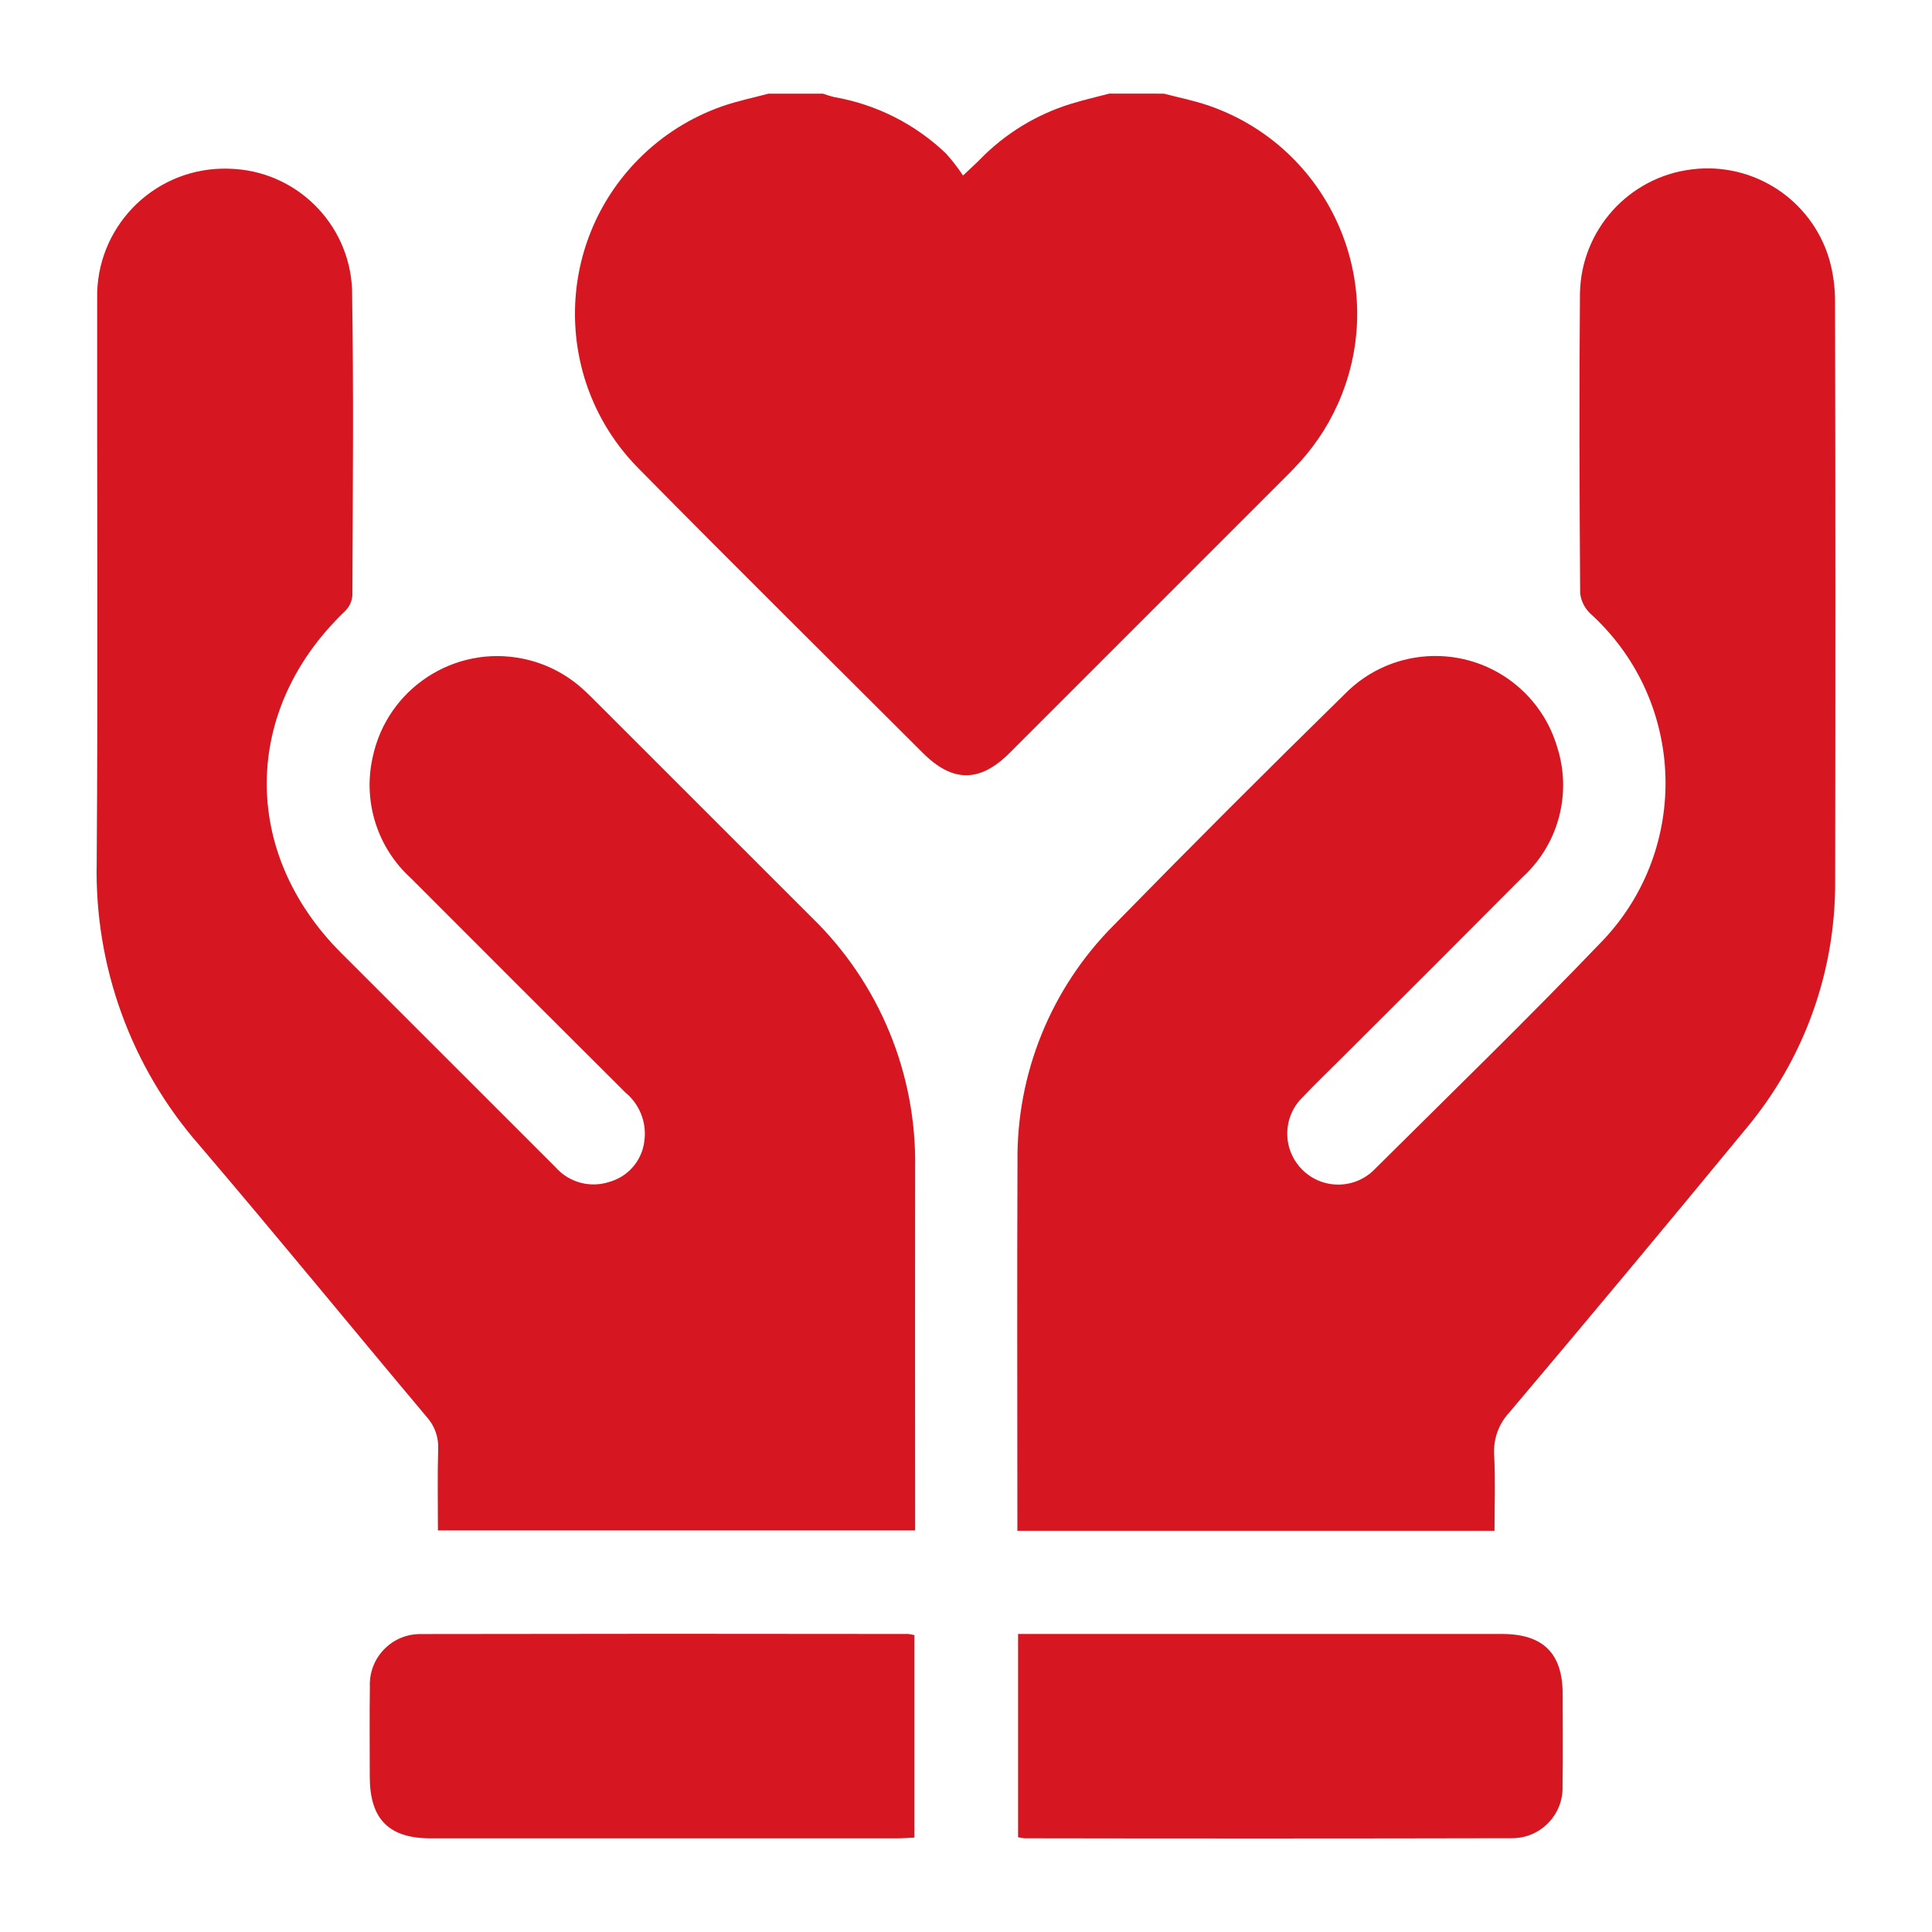
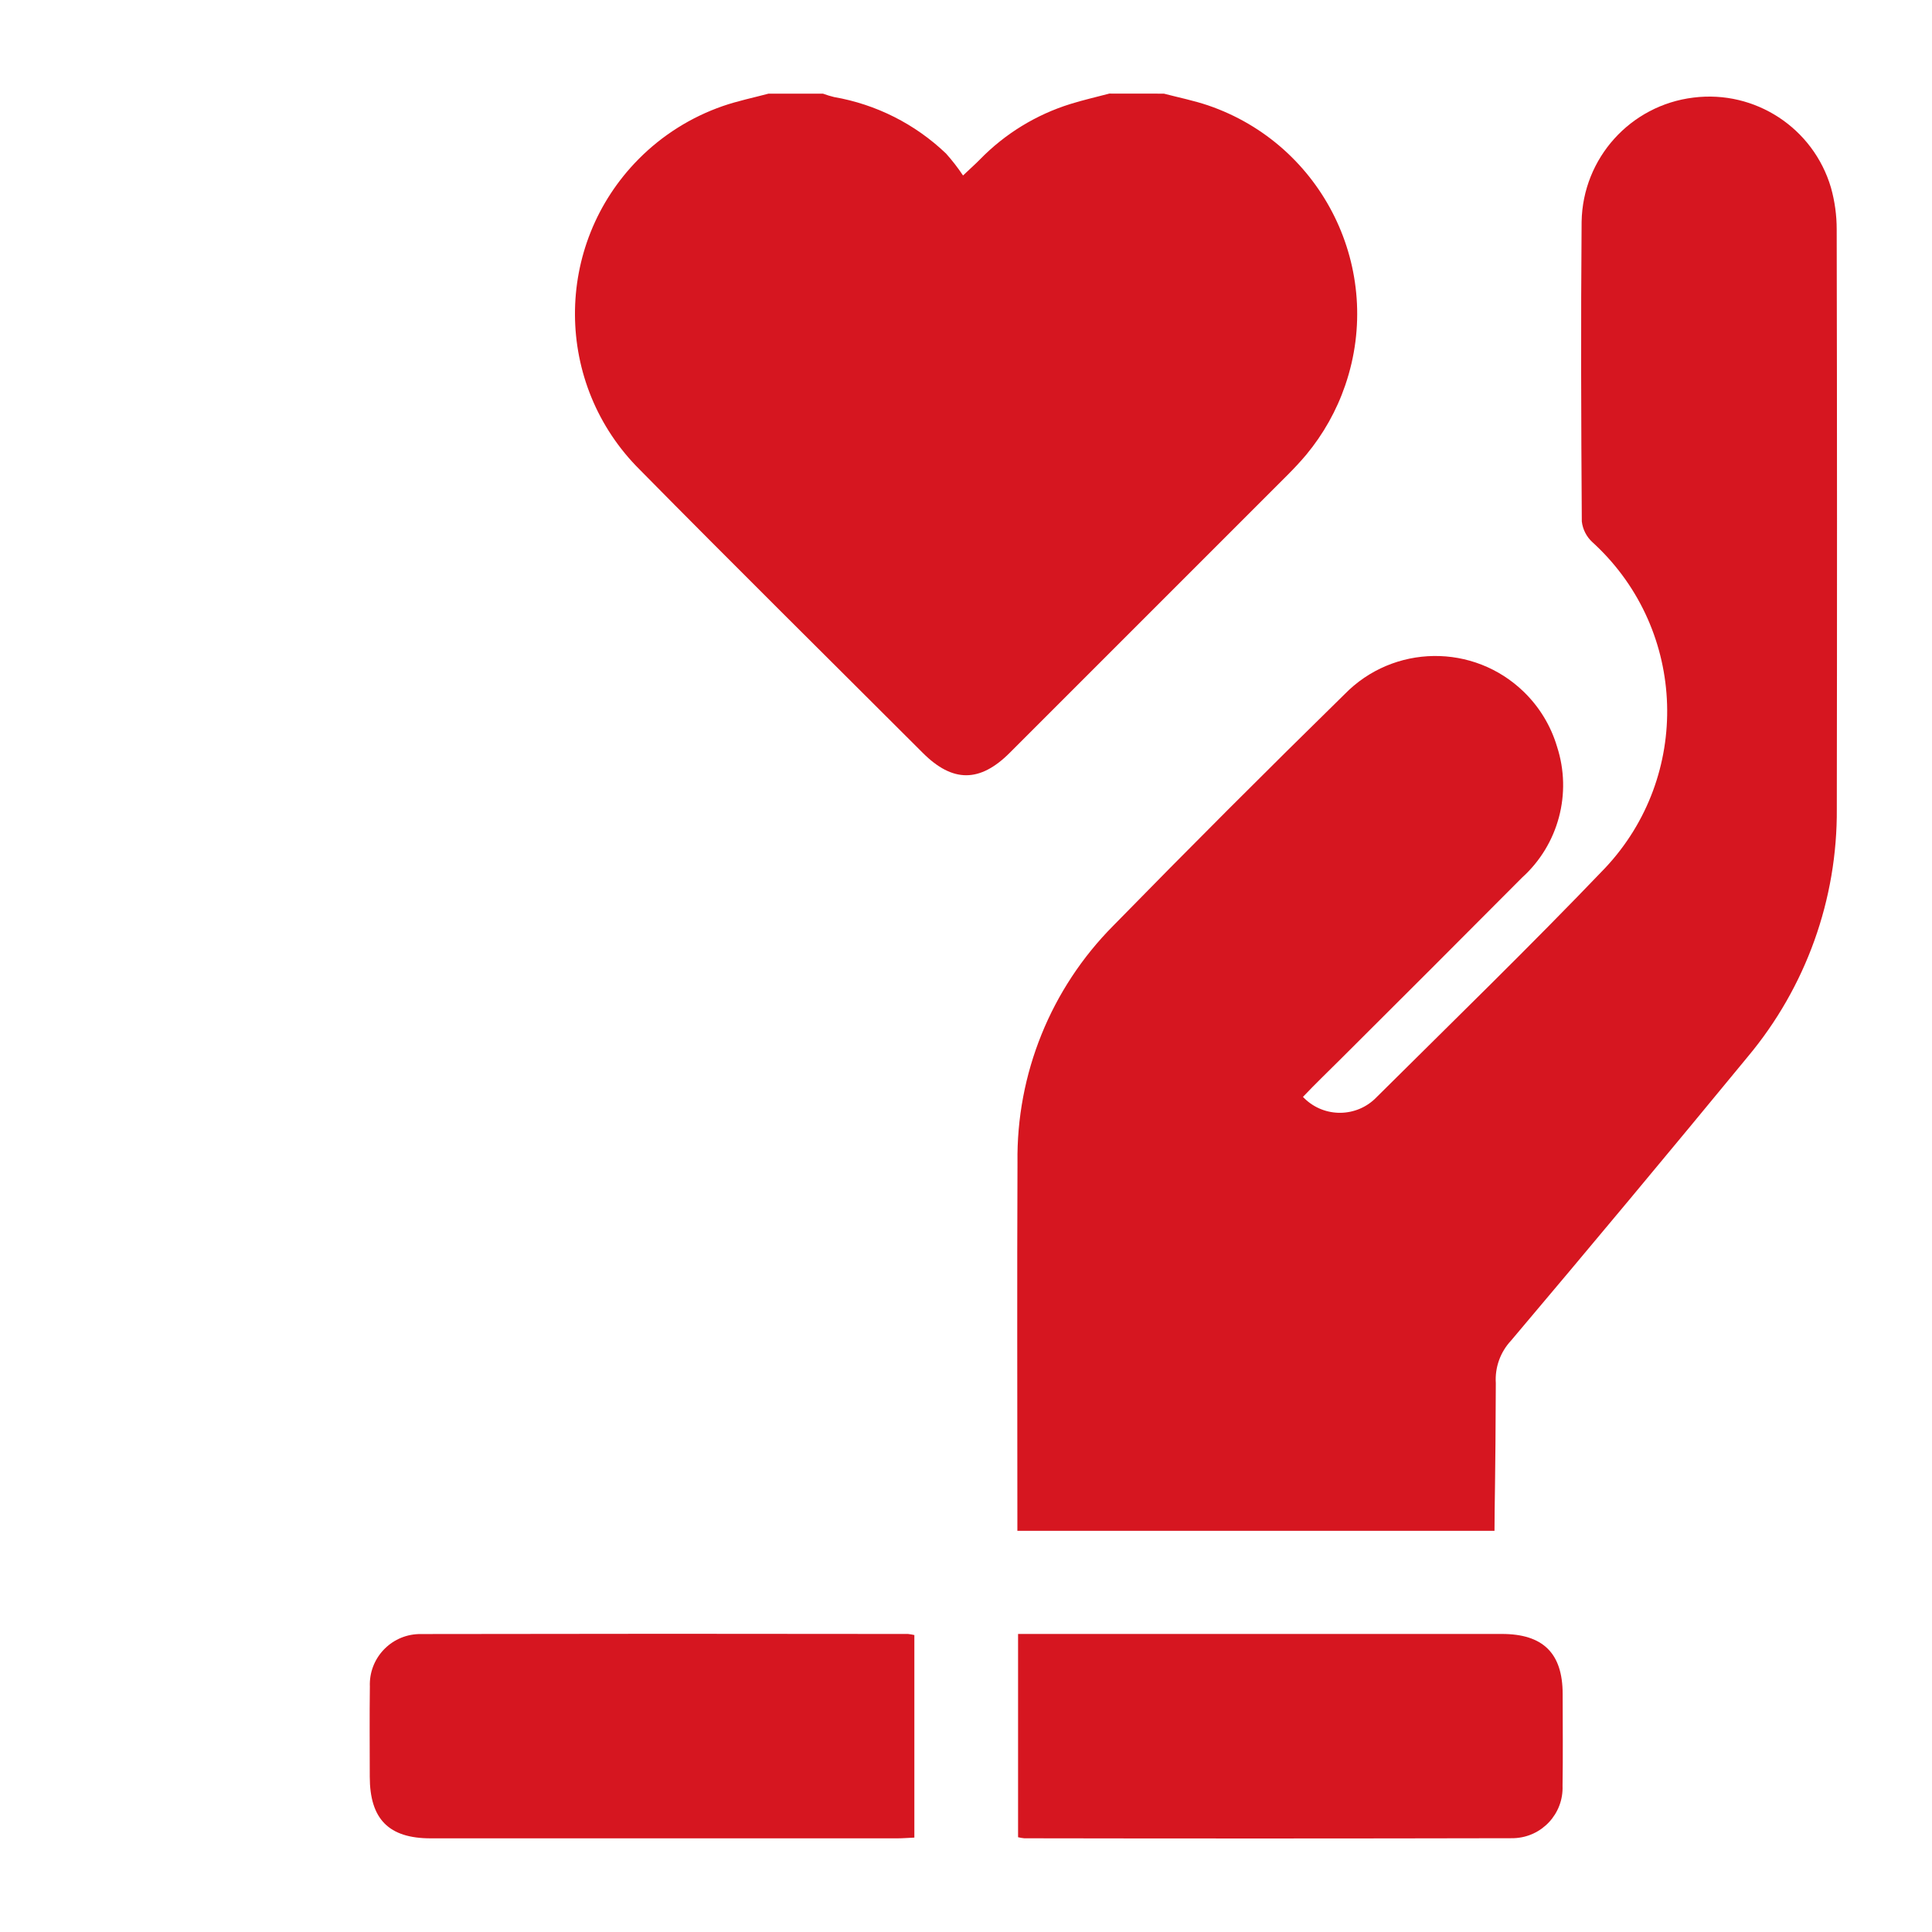
<svg xmlns="http://www.w3.org/2000/svg" id="Layer_1" x="0px" y="0px" width="100px" height="100px" viewBox="0 0 100 100" xml:space="preserve">
  <g transform="translate(37.344 695.667)">
    <path fill="#D61620" d="M22.899-690.82c0.762,0.199,1.538,0.355,2.282,0.606c5.961,2.036,9.146,8.519,7.107,14.479  c-0.449,1.317-1.137,2.541-2.025,3.61c-0.303,0.36-0.625,0.703-0.955,1.035c-4.797,4.8-9.596,9.599-14.396,14.396  c-1.543,1.539-2.95,1.537-4.489,0c-4.883-4.881-9.793-9.732-14.639-14.649c-4.462-4.424-4.495-11.629-0.07-16.093  c1.223-1.234,2.713-2.171,4.354-2.741c0.769-0.266,1.575-0.431,2.364-0.642h2.822c0.188,0.069,0.379,0.128,0.572,0.175  c2.178,0.377,4.195,1.394,5.793,2.921c0.321,0.357,0.616,0.738,0.883,1.139c0.427-0.404,0.666-0.614,0.884-0.839  c1.295-1.326,2.9-2.309,4.67-2.86c0.664-0.208,1.345-0.361,2.019-0.54L22.899-690.82z" />
-     <path fill="#D61620" d="M40.011-616.431H15.315v-0.813c0-6.084-0.021-12.167,0.006-18.25c-0.063-4.587,1.726-9.005,4.957-12.258  c3.944-4.034,7.935-8.025,11.967-11.975c2.531-2.6,6.69-2.654,9.291-0.123c0.802,0.781,1.392,1.754,1.711,2.826  c0.787,2.418,0.08,5.074-1.807,6.78c-3.109,3.125-6.228,6.244-9.351,9.354c-0.664,0.664-1.346,1.315-1.992,1.998  c-1.049,1.002-1.088,2.664-0.086,3.716c0.023,0.024,0.051,0.051,0.074,0.075c1.041,1.017,2.707,0.994,3.723-0.045  c0.005-0.004,0.008-0.008,0.011-0.012c3.962-3.936,7.969-7.828,11.829-11.862c4.48-4.765,4.251-12.26-0.516-16.739  c-0.043-0.041-0.086-0.081-0.131-0.121c-0.31-0.28-0.508-0.664-0.557-1.079c-0.035-5.172-0.053-10.345-0.01-15.517  c0.057-3.287,2.527-6.028,5.791-6.424c3.19-0.399,6.205,1.573,7.115,4.66c0.198,0.706,0.299,1.435,0.297,2.168  c0.021,9.992,0.021,19.984,0.006,29.976c0.035,4.691-1.598,9.242-4.607,12.839c-4.052,4.924-8.135,9.821-12.25,14.69  c-0.561,0.598-0.846,1.397-0.793,2.213C40.062-619.065,40.011-617.774,40.011-616.431z" />
-     <path fill="#D61620" d="M-14.677-616.45c0-1.441-0.028-2.822,0.012-4.199c0.035-0.608-0.176-1.211-0.585-1.668  c-3.932-4.679-7.796-9.414-11.766-14.063c-3.54-4.04-5.439-9.258-5.323-14.628c0.07-9.728,0.01-19.456,0.024-29.183  c-0.081-3.645,2.81-6.665,6.454-6.746c0.128-0.003,0.257-0.002,0.385,0.003c3.426,0.085,6.201,2.807,6.354,6.23  c0.088,5.29,0.036,10.58,0.017,15.87c-0.028,0.308-0.166,0.594-0.389,0.807c-5.313,5.086-5.403,12.467-0.199,17.678  c3.701,3.698,7.401,7.397,11.102,11.097c0.699,0.796,1.81,1.093,2.813,0.751c0.961-0.279,1.664-1.104,1.784-2.098  c0.135-0.95-0.235-1.901-0.975-2.516c-3.707-3.691-7.407-7.391-11.102-11.093c-1.741-1.576-2.499-3.967-1.985-6.258  c0.746-3.563,4.239-5.848,7.802-5.102c1.109,0.231,2.139,0.745,2.992,1.491c0.199,0.175,0.39,0.357,0.577,0.544  c3.784,3.781,7.566,7.563,11.35,11.346c3.506,3.402,5.445,8.105,5.357,12.989c-0.005,5.938-0.005,11.873,0,17.812v0.934  L-14.677-616.45z" />
+     <path fill="#D61620" d="M40.011-616.431H15.315v-0.813c0-6.084-0.021-12.167,0.006-18.25c-0.063-4.587,1.726-9.005,4.957-12.258  c3.944-4.034,7.935-8.025,11.967-11.975c2.531-2.6,6.69-2.654,9.291-0.123c0.802,0.781,1.392,1.754,1.711,2.826  c0.787,2.418,0.08,5.074-1.807,6.78c-3.109,3.125-6.228,6.244-9.351,9.354c-0.664,0.664-1.346,1.315-1.992,1.998  c0.023,0.024,0.051,0.051,0.074,0.075c1.041,1.017,2.707,0.994,3.723-0.045  c0.005-0.004,0.008-0.008,0.011-0.012c3.962-3.936,7.969-7.828,11.829-11.862c4.48-4.765,4.251-12.26-0.516-16.739  c-0.043-0.041-0.086-0.081-0.131-0.121c-0.31-0.28-0.508-0.664-0.557-1.079c-0.035-5.172-0.053-10.345-0.01-15.517  c0.057-3.287,2.527-6.028,5.791-6.424c3.19-0.399,6.205,1.573,7.115,4.66c0.198,0.706,0.299,1.435,0.297,2.168  c0.021,9.992,0.021,19.984,0.006,29.976c0.035,4.691-1.598,9.242-4.607,12.839c-4.052,4.924-8.135,9.821-12.25,14.69  c-0.561,0.598-0.846,1.397-0.793,2.213C40.062-619.065,40.011-617.774,40.011-616.431z" />
    <path fill="#D61620" d="M9.983-611.037v10.484c-0.318,0.014-0.604,0.038-0.888,0.038c-8.05,0-16.1,0-24.15,0  c-2.167,0-3.149-0.996-3.15-3.192c0-1.558-0.016-3.112,0.005-4.671c-0.056-1.439,1.066-2.653,2.506-2.709  c0.047-0.002,0.095-0.002,0.142-0.002c8.402-0.016,16.804-0.018,25.208-0.004C9.767-611.081,9.875-611.062,9.983-611.037z" />
    <path fill="#D61620" d="M15.351-600.573v-10.521h0.979c8.021,0,16.041,0,24.061,0c2.134,0,3.146,0.999,3.148,3.104  c0,1.587,0.02,3.173-0.006,4.759c0.055,1.44-1.07,2.653-2.512,2.707c-0.047,0.002-0.094,0.002-0.141,0.002  c-8.402,0.018-16.806,0.019-25.207,0.004C15.566-600.528,15.458-600.546,15.351-600.573z" />
  </g>
</svg>